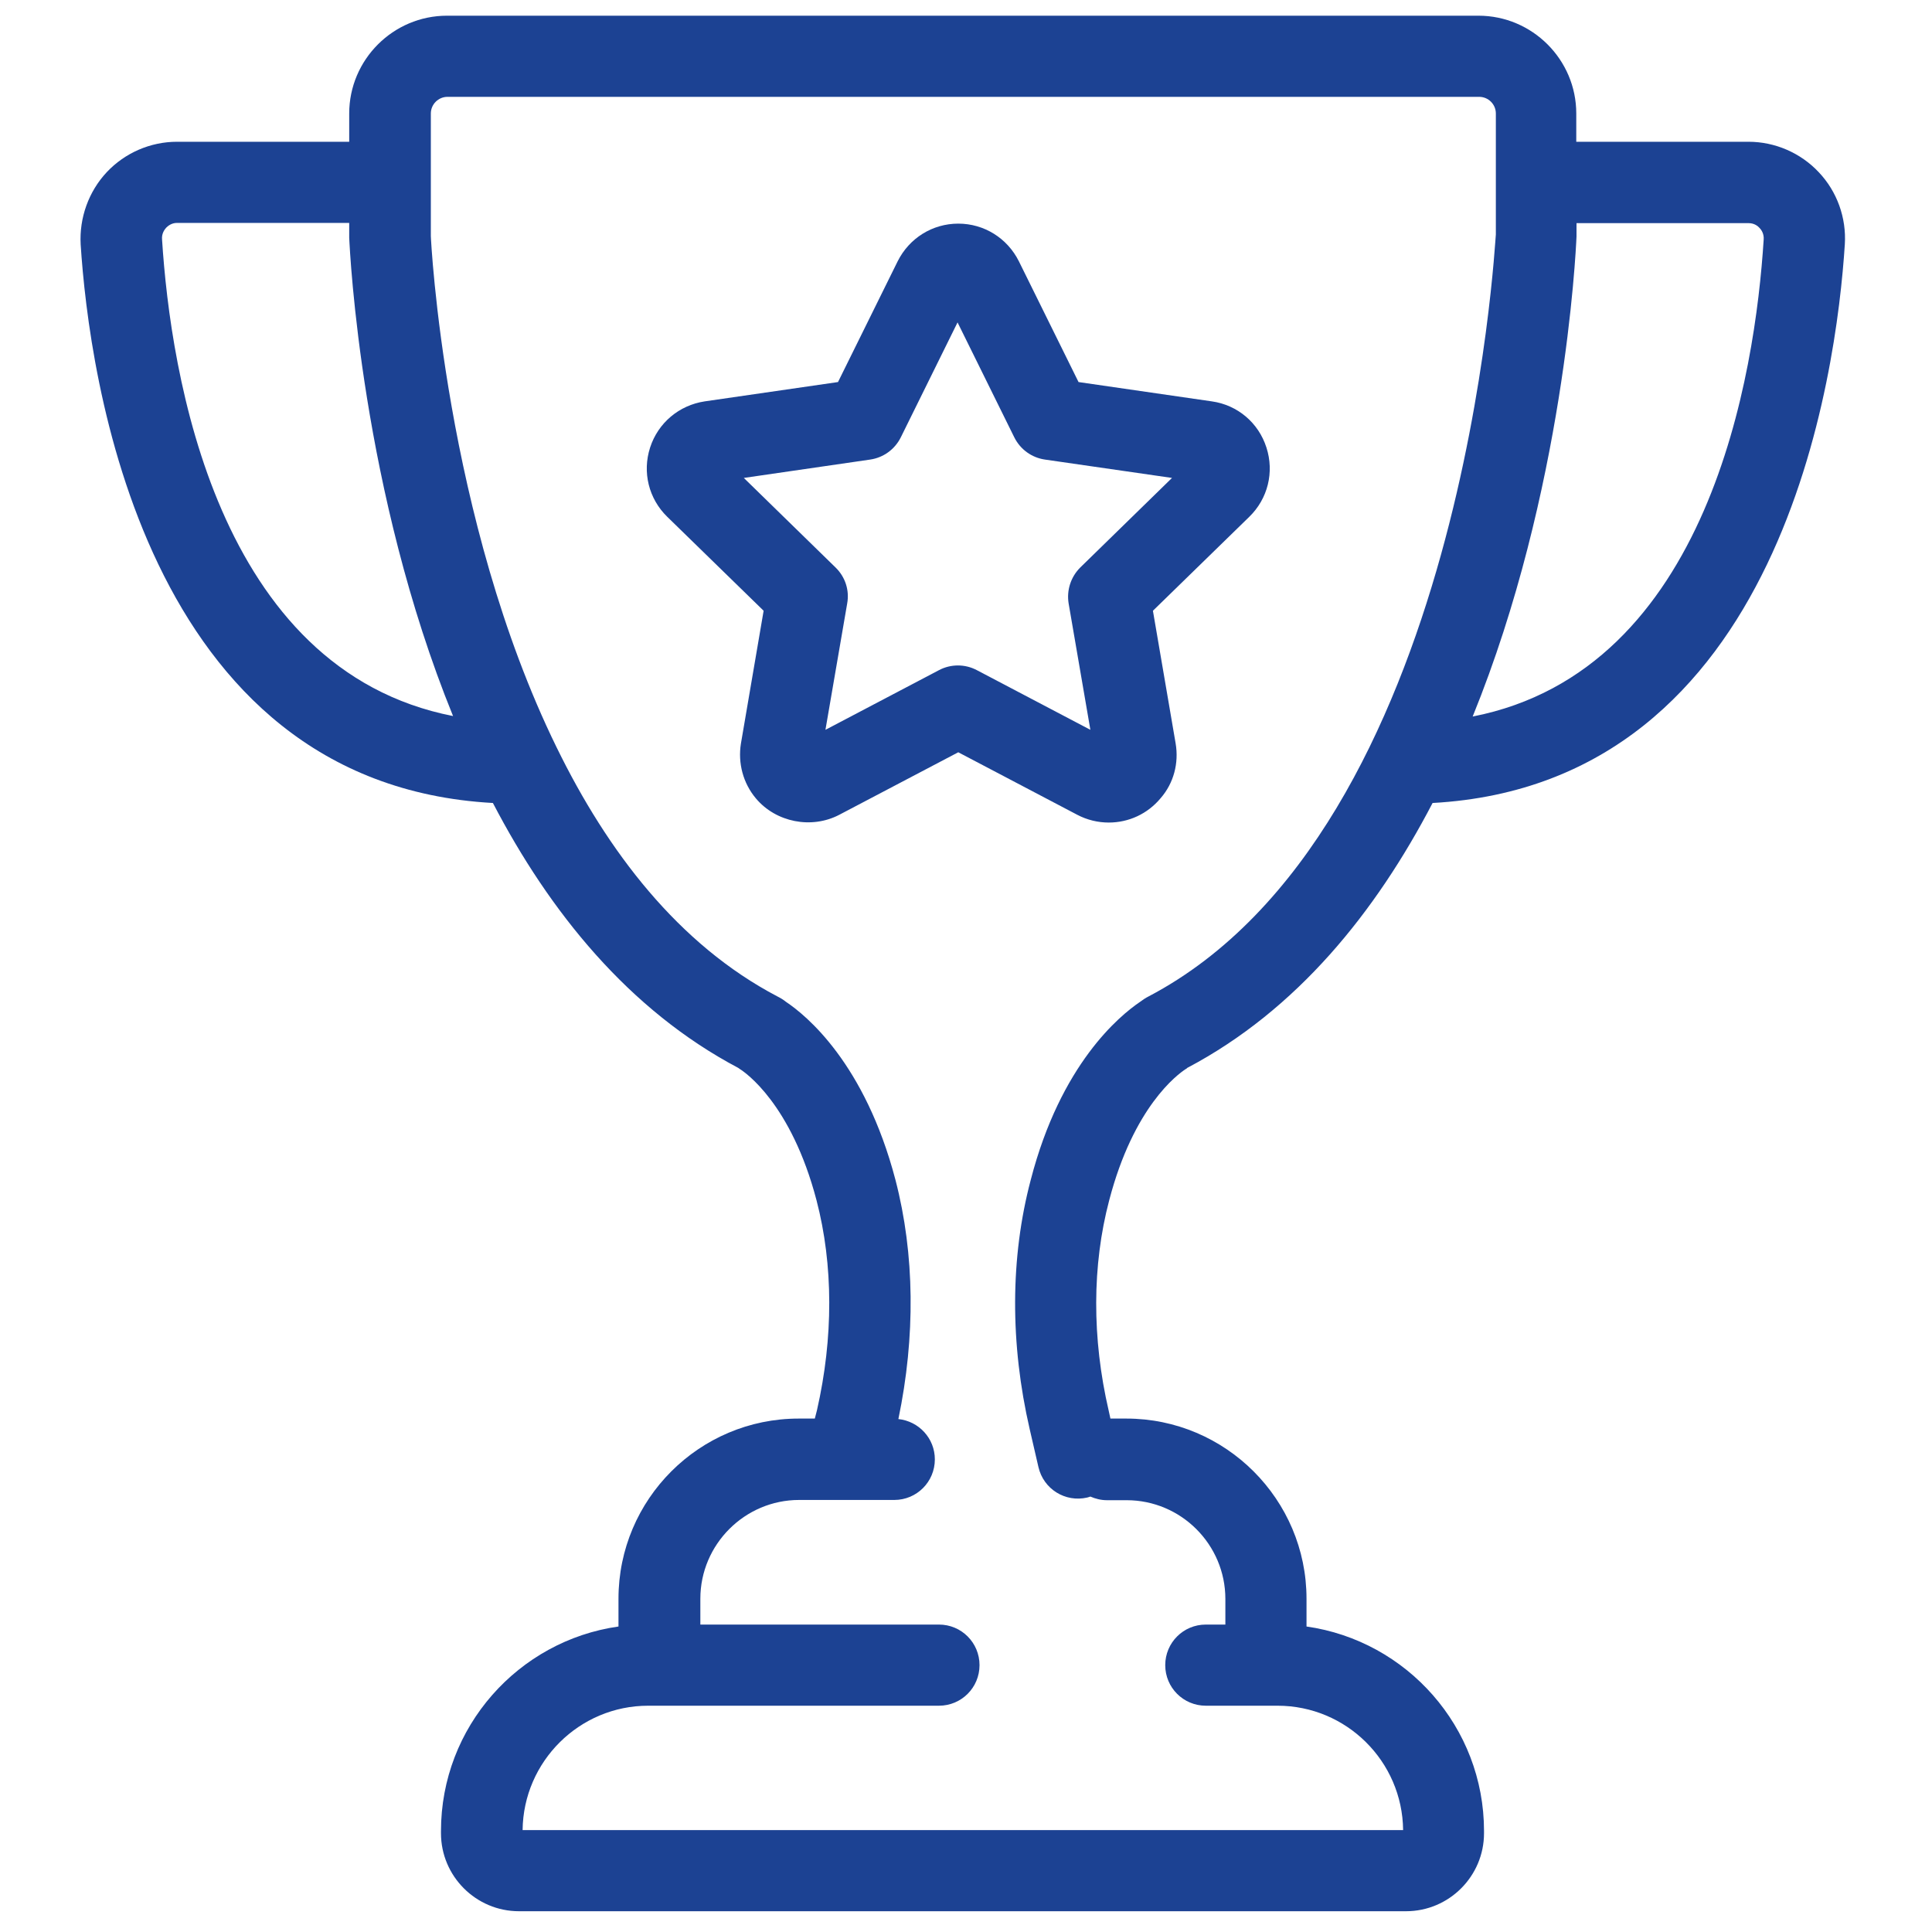
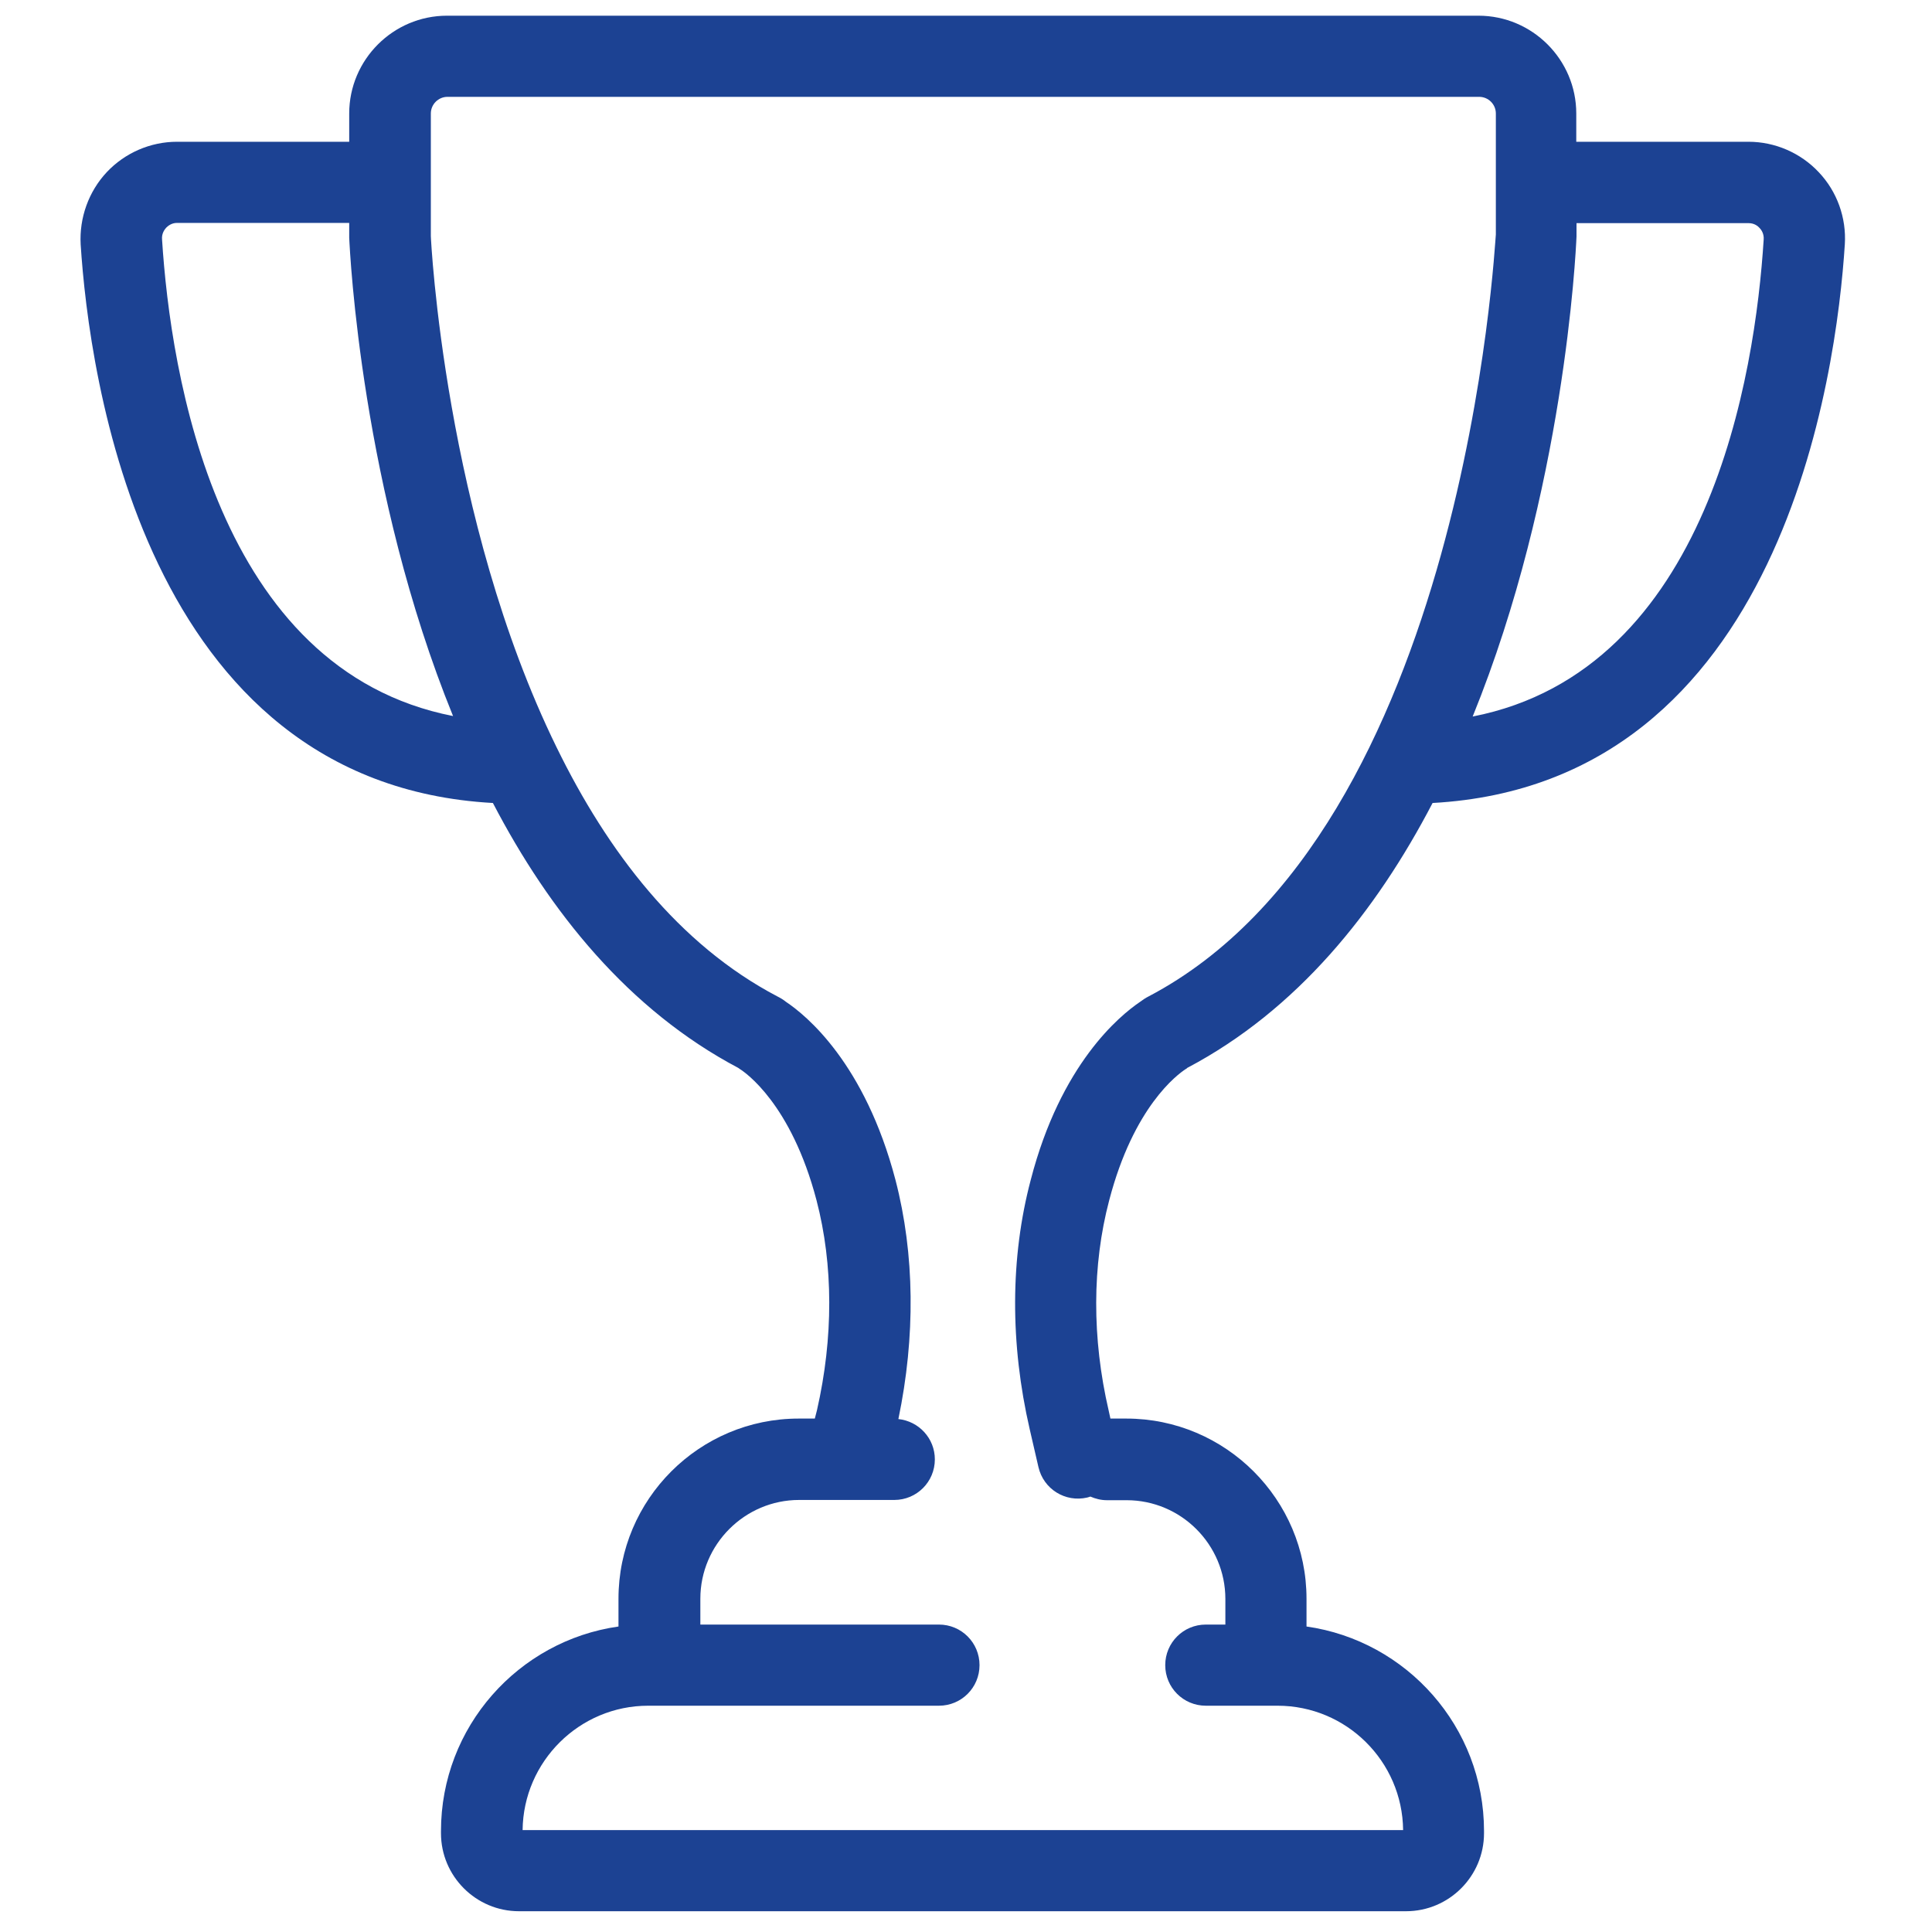
<svg xmlns="http://www.w3.org/2000/svg" version="1.1" id="Livello_1" x="0px" y="0px" viewBox="0 0 80 80" style="enable-background:new 0 0 80 80;" xml:space="preserve">
  <style type="text/css"> .st0{fill:#1C4293;} </style>
-   <path class="st0" d="M30.8,19.79l3.8,3.71c0.4,0.39,0.58,0.94,0.48,1.49l-0.9,5.23l4.7-2.47c0.49-0.26,1.08-0.26,1.57,0l4.7,2.47 l-0.9-5.23c-0.09-0.55,0.09-1.1,0.48-1.49l3.8-3.71l-5.26-0.76c-0.55-0.08-1.02-0.42-1.27-0.92l-2.35-4.76l-2.35,4.76 c-0.25,0.5-0.72,0.84-1.27,0.92L30.8,19.79z M45.91,34.06c-0.45,0-0.9-0.11-1.3-0.32l-4.93-2.59l-4.93,2.59 c-1.15,0.6-2.62,0.31-3.45-0.68c-0.53-0.63-0.75-1.46-0.62-2.27l0.94-5.5l-3.99-3.89c-0.77-0.75-1.04-1.85-0.71-2.87 c0.33-1.02,1.2-1.75,2.26-1.91l5.52-0.8l2.47-5c0.48-0.96,1.44-1.56,2.51-1.56c1.07,0,2.03,0.6,2.51,1.56l2.47,5l5.52,0.8 c1.06,0.15,1.93,0.88,2.26,1.91c0.33,1.02,0.06,2.12-0.71,2.87l-3.99,3.89l0.94,5.49c0.14,0.82-0.08,1.65-0.62,2.27 C47.52,33.7,46.74,34.06,45.91,34.06" />
  <path class="st0" d="M42.68,48.86c-0.85,3.21-0.86,6.78-0.04,10.33L43,60.75c0.21,0.91,1.11,1.47,2.02,1.26 c0.05-0.01,0.09-0.03,0.13-0.04c0.21,0.09,0.44,0.15,0.68,0.15h0.82c2.26,0,4.09,1.84,4.09,4.09v1.06h-0.81 c-0.93,0-1.68,0.75-1.68,1.68c0,0.93,0.75,1.68,1.68,1.68h2.97c2.85,0,5.17,2.3,5.2,5.15H21.64c0.03-2.84,2.35-5.15,5.2-5.15h12.04 c0.93,0,1.68-0.75,1.68-1.68c0-0.93-0.75-1.68-1.68-1.68H29V66.2c0-2.25,1.84-4.09,4.09-4.09h1.98c0,0,0,0,0,0c0,0,0,0,0.01,0h1.95 c0.93,0,1.68-0.75,1.68-1.68c0-0.87-0.66-1.58-1.51-1.67c0.71-3.41,0.68-6.82-0.12-9.9c-1.27-4.84-3.7-6.82-4.54-7.38 c-0.11-0.09-0.23-0.16-0.35-0.22c-4.1-2.15-7.04-6.01-9.14-10.31c0-0.01-0.01-0.01-0.01-0.02c-4.63-9.46-5.2-21.04-5.2-21.16V4.7 c0-0.38,0.31-0.69,0.69-0.69h42.72c0.38,0,0.69,0.31,0.69,0.69l0,2.85c0,0,0,0.01,0,0.01c0,0,0,0.01,0,0.01l0,2.14 C61.9,9.95,60.7,34.36,47.56,41.26c-0.12,0.06-0.24,0.14-0.36,0.23C46.36,42.06,43.92,44.06,42.68,48.86 M6.71,9.91 c-0.02-0.24,0.1-0.4,0.17-0.48c0.07-0.07,0.22-0.2,0.45-0.2h7.13v0.61c0.03,0.66,0.51,10.5,4.3,19.81 C8.96,27.73,7.06,15.45,6.71,9.91 M72.41,9.24c0.23,0,0.38,0.12,0.45,0.2c0.07,0.07,0.19,0.24,0.17,0.48 c-0.35,5.54-2.25,17.83-12.05,19.75c3.79-9.32,4.27-19.17,4.3-19.88V9.24H72.41z M49.11,44.26c0.02-0.01,0.04-0.02,0.05-0.04 c4.55-2.4,7.81-6.46,10.16-10.97c14.5-0.8,16.73-17.82,17.07-23.13c0.07-1.1-0.32-2.19-1.08-2.99c-0.75-0.8-1.81-1.26-2.91-1.26 h-7.13V4.7c0-2.23-1.82-4.05-4.05-4.05H18.51c-2.23,0-4.05,1.82-4.05,4.05v1.17H7.33c-1.1,0-2.16,0.46-2.91,1.26 c-0.75,0.8-1.14,1.89-1.08,2.99c0.34,5.31,2.56,22.33,17.07,23.13c2.35,4.51,5.62,8.57,10.16,10.97c0.02,0.02,0.05,0.03,0.07,0.05 c0.21,0.13,2.12,1.43,3.17,5.43c0.7,2.68,0.7,5.7,0.02,8.69l-0.09,0.35h-0.67c-4.11,0-7.46,3.34-7.46,7.46v1.15 c-4.15,0.59-7.35,4.16-7.35,8.47v0.09c0,1.78,1.45,3.23,3.23,3.23h36.73c1.78,0,3.23-1.45,3.23-3.23v-0.09 c0-4.31-3.2-7.88-7.35-8.47V66.2c0-4.11-3.35-7.46-7.46-7.46h-0.66l-0.07-0.32c-0.7-3.01-0.69-6.03,0.02-8.72 C46.94,45.83,48.75,44.49,49.11,44.26" />
</svg>